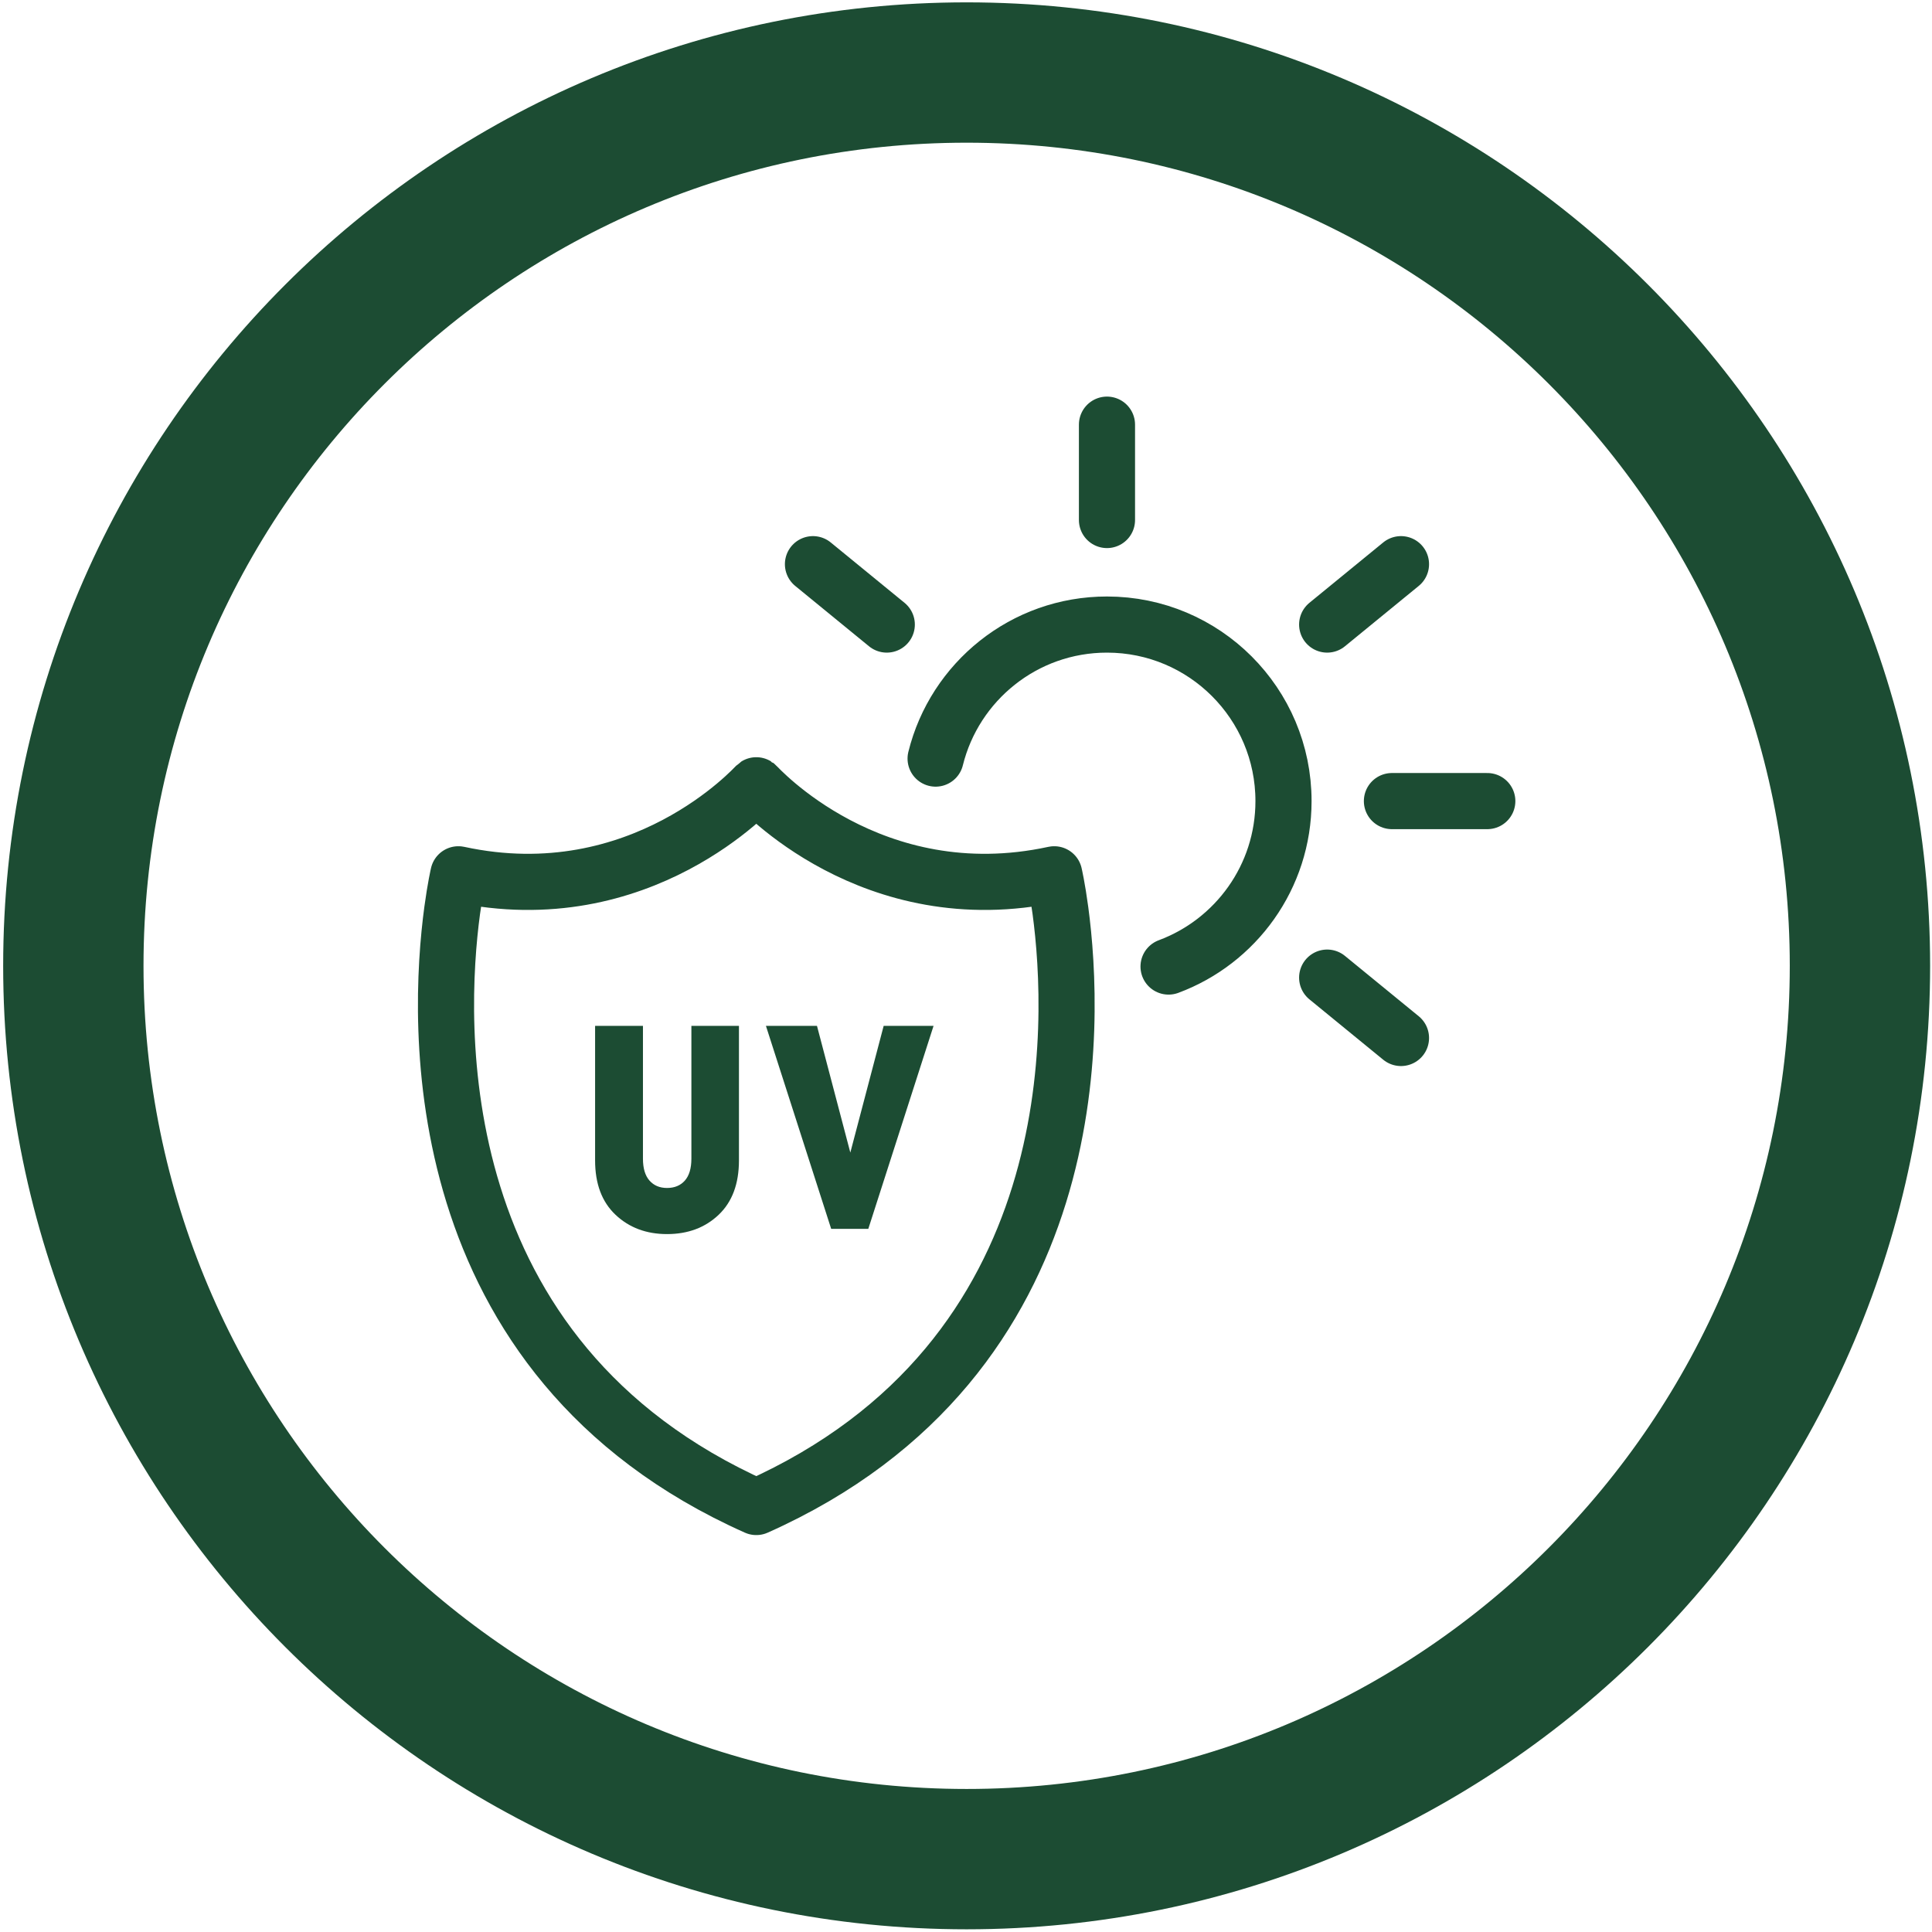
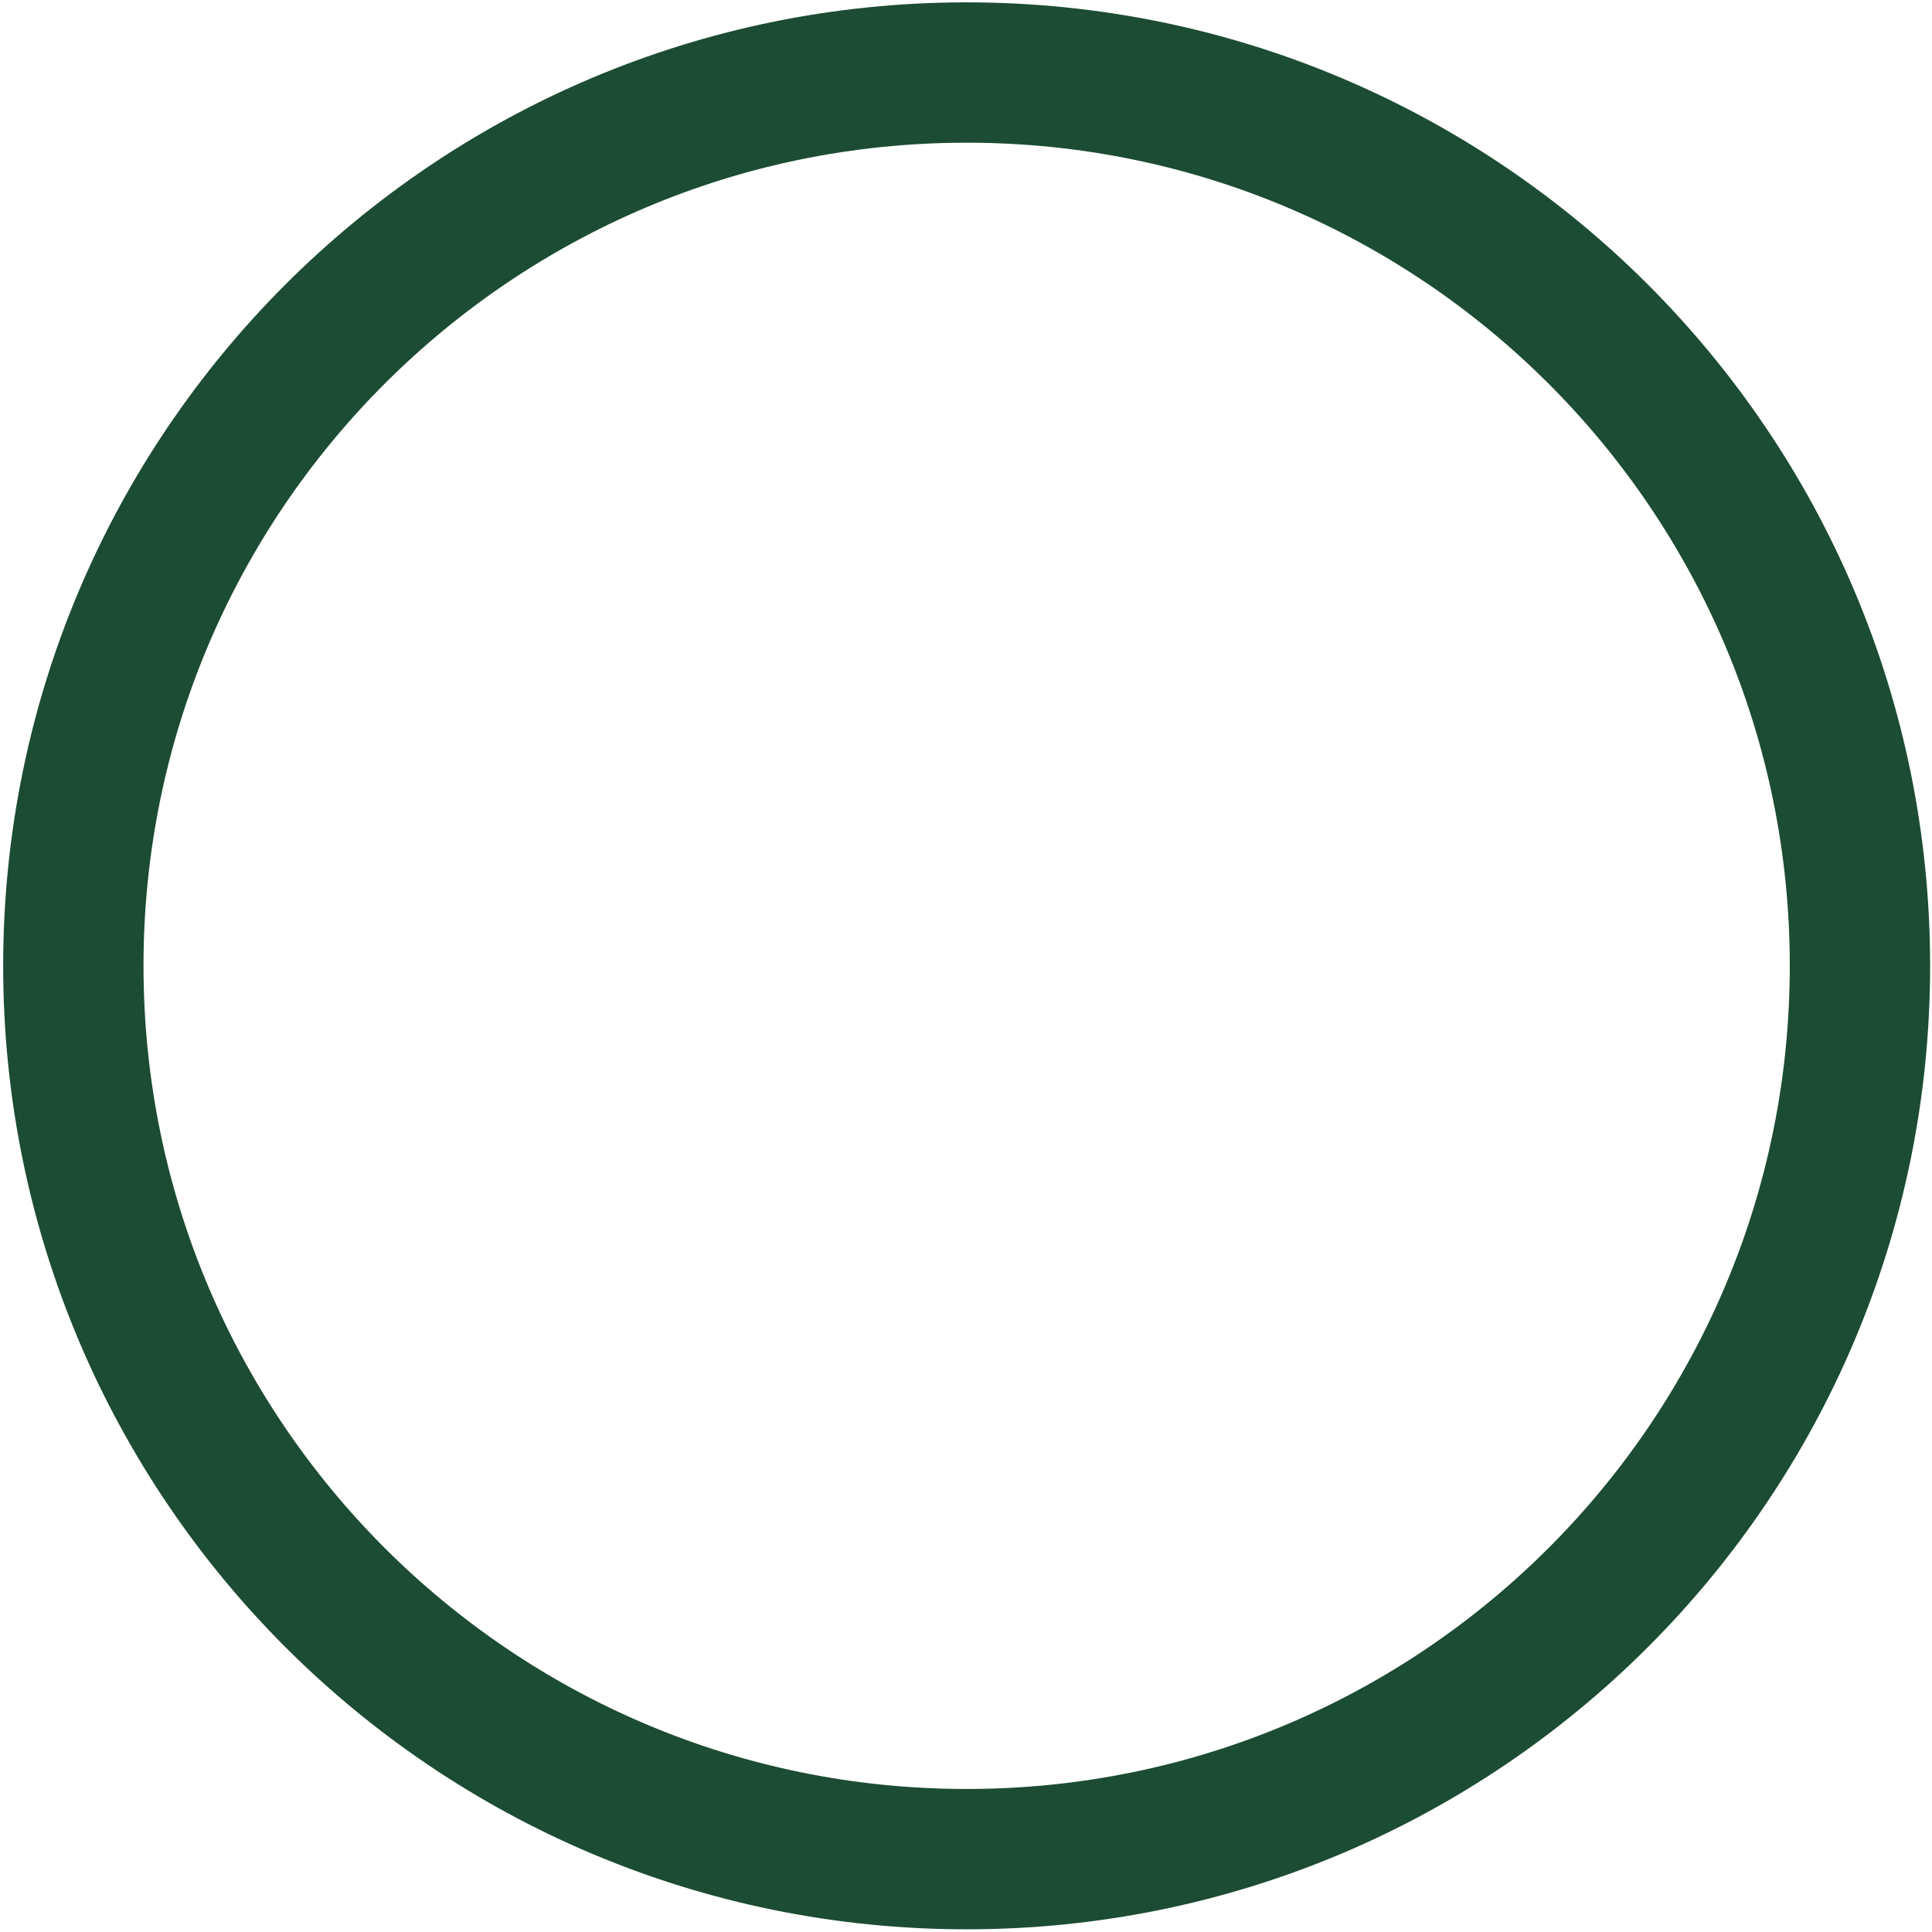
<svg xmlns="http://www.w3.org/2000/svg" width="413" height="413">
  <g fill="none" fill-rule="evenodd">
    <path stroke="#1C4C33" stroke-width="30" d="M397.598 206.464c0 105.464-85.496 190.96-190.96 190.96-105.464 0-190.96-85.496-190.96-190.96 0-105.464 85.496-190.96 190.96-190.96 105.464 0 190.96 85.496 190.96 190.96Z" />
    <g fill="#1C4C33" fill-rule="nonzero">
-       <path d="M147.796 219.292h10.168v28.768c0 5-1.447 8.876-4.34 11.625-2.894 2.748-6.572 4.123-11.036 4.123-4.423 0-8.091-1.375-11.005-4.123-2.914-2.75-4.371-6.624-4.371-11.625v-28.768h10.23v28.396c0 2.066.465 3.627 1.395 4.68.93 1.055 2.18 1.582 3.75 1.582 1.613 0 2.884-.527 3.814-1.581.93-1.054 1.395-2.615 1.395-4.681v-28.396ZM188.902 219.292h10.664l-13.95 43.4h-7.936l-13.95-43.4h10.912l7.13 27.094z" />
-     </g>
+       </g>
    <g stroke="#1C4C33" stroke-linecap="round" stroke-linejoin="round" stroke-width="12">
-       <path d="M317.936 171.247H297.55M236.636 90.778v20.385M283.706 133.51l15.78-12.906M189.566 133.51l-15.78-12.906M283.706 208.983l15.78 12.905M249.8 206.616c14.35-5.335 24.572-19.16 24.572-35.369 0-20.844-16.892-37.736-37.736-37.736-17.716 0-32.568 12.2-36.633 28.651M96.66 194.648c.663-4.903 1.327-7.752 1.327-7.752 39.108 8.46 63.5-18.916 63.684-19.03.19.114 24.577 27.49 63.69 19.03 0 0 .665 2.849 1.322 7.752 3.19 23.73 6.38 95.666-65.012 127.502-71.392-31.836-68.202-103.772-65.011-127.502Z" />
-     </g>
+       </g>
  </g>
</svg>